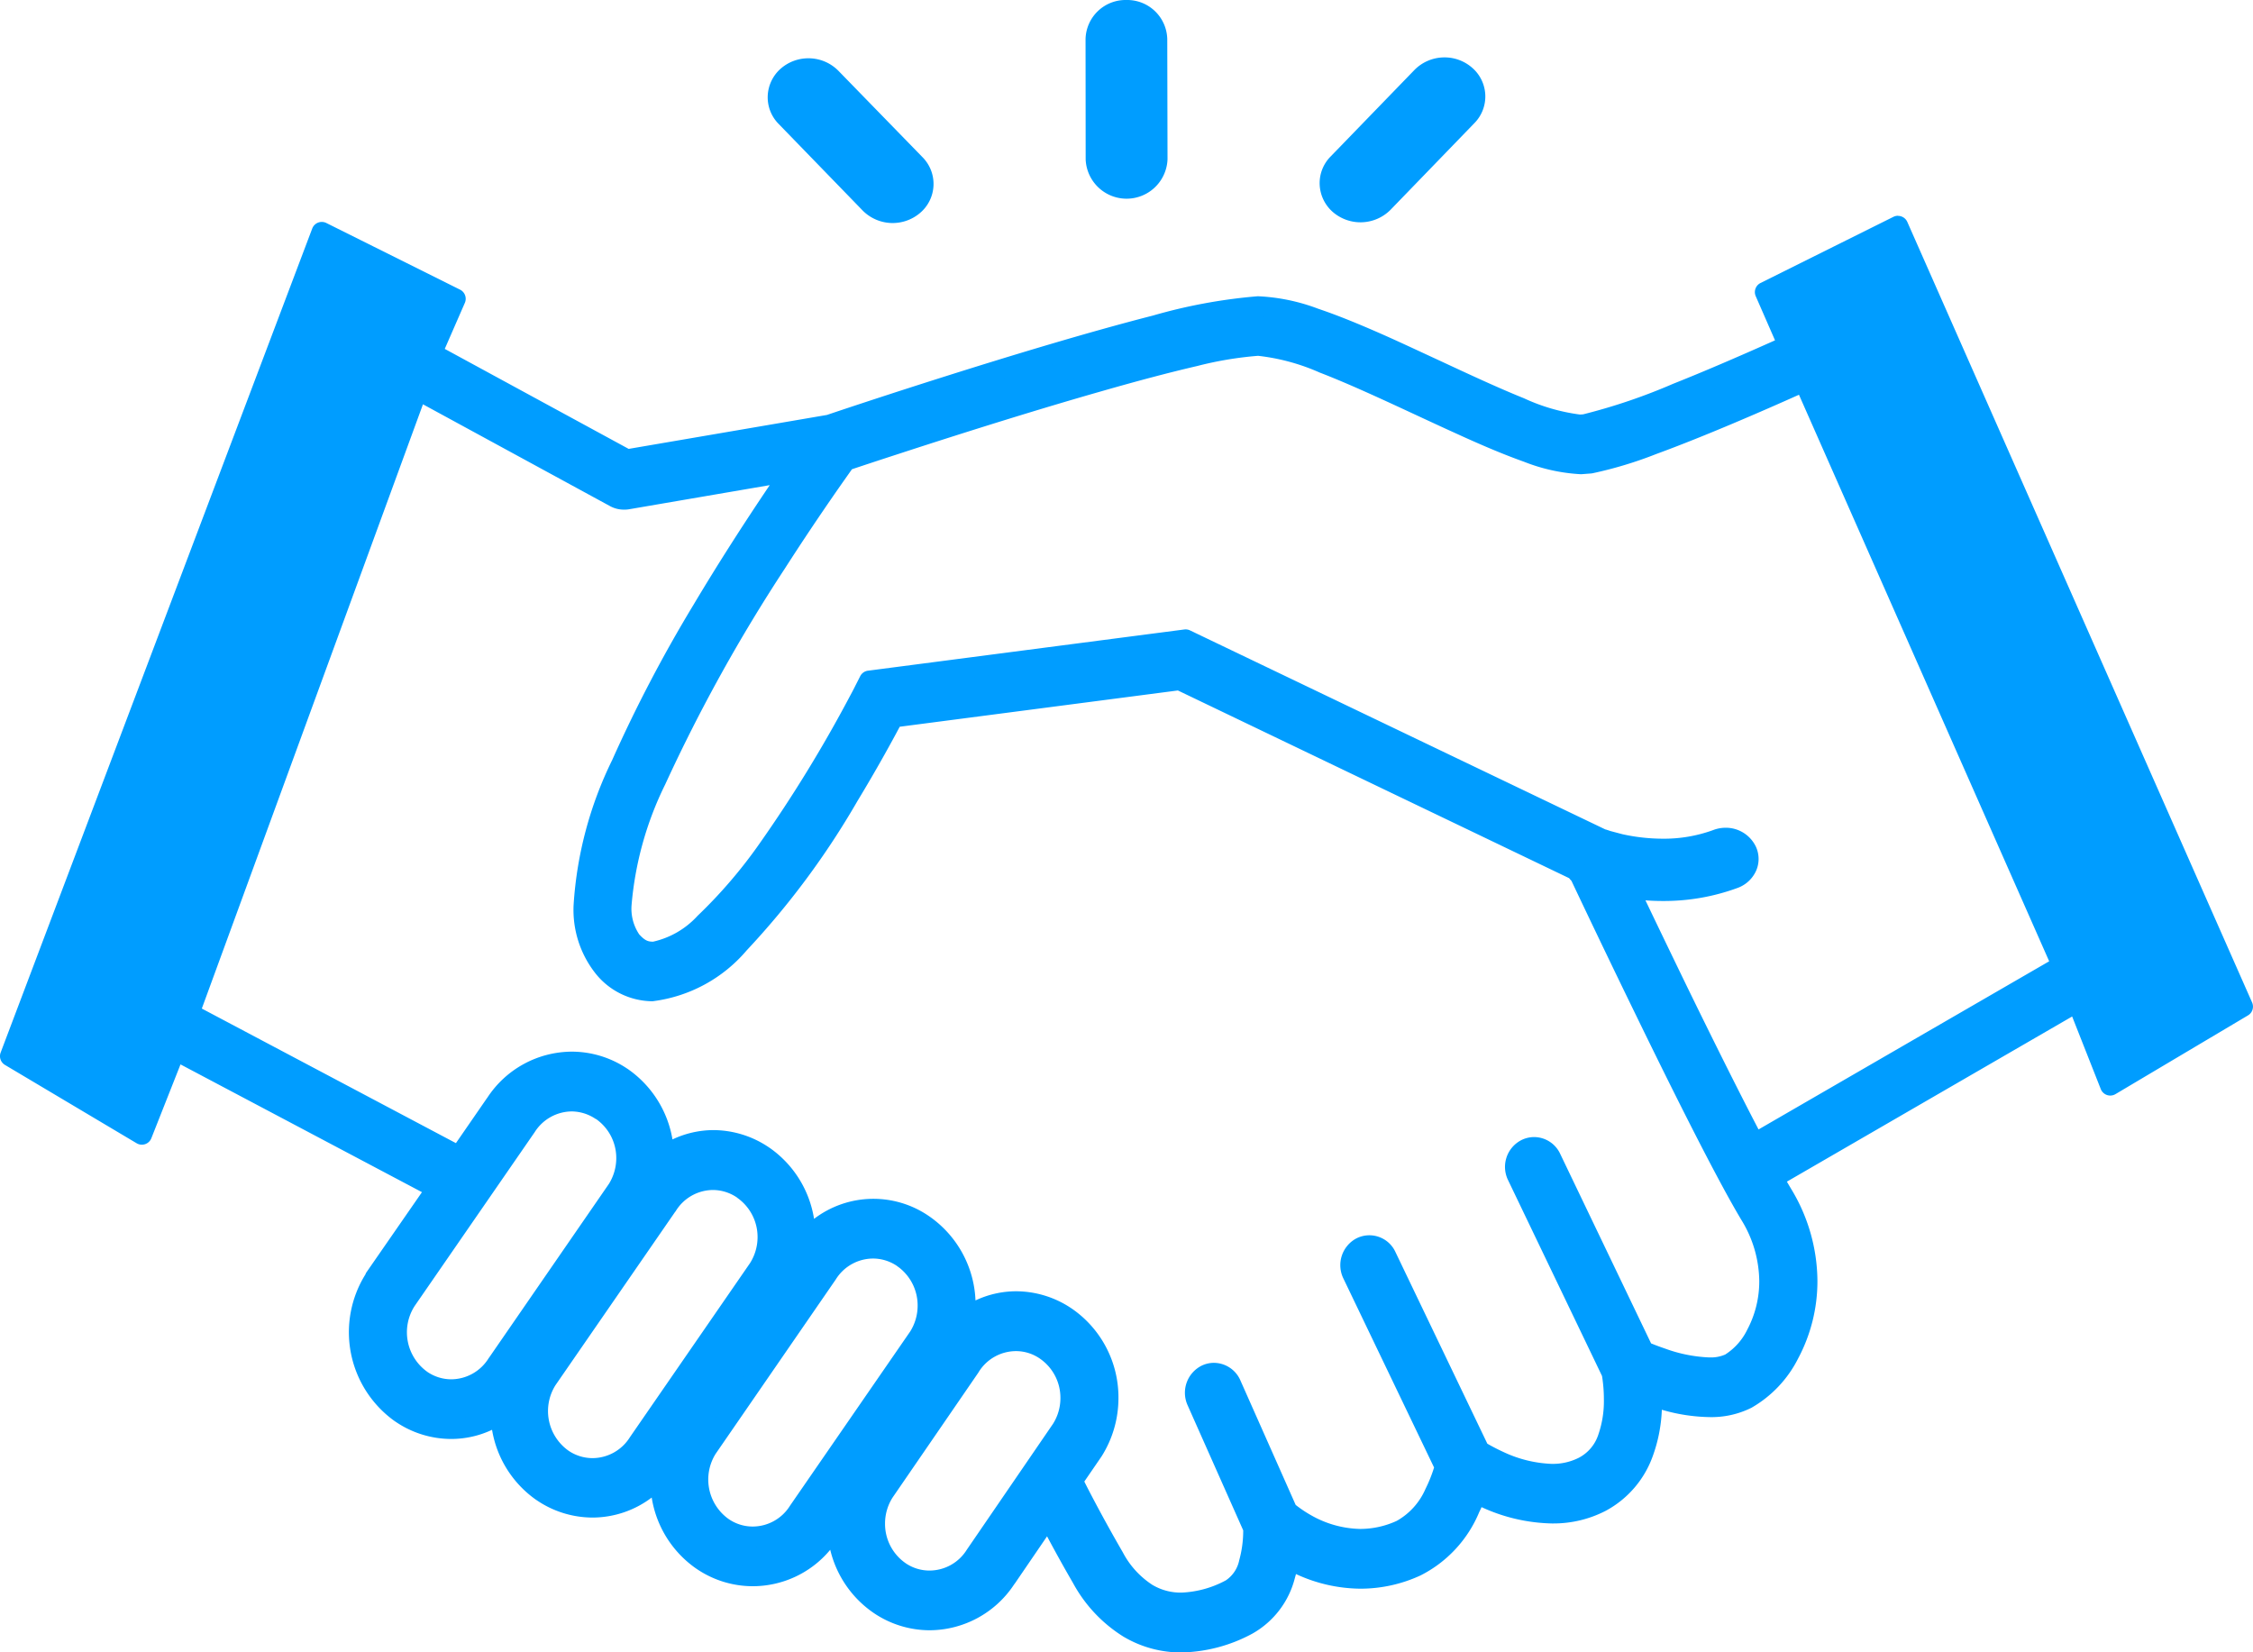
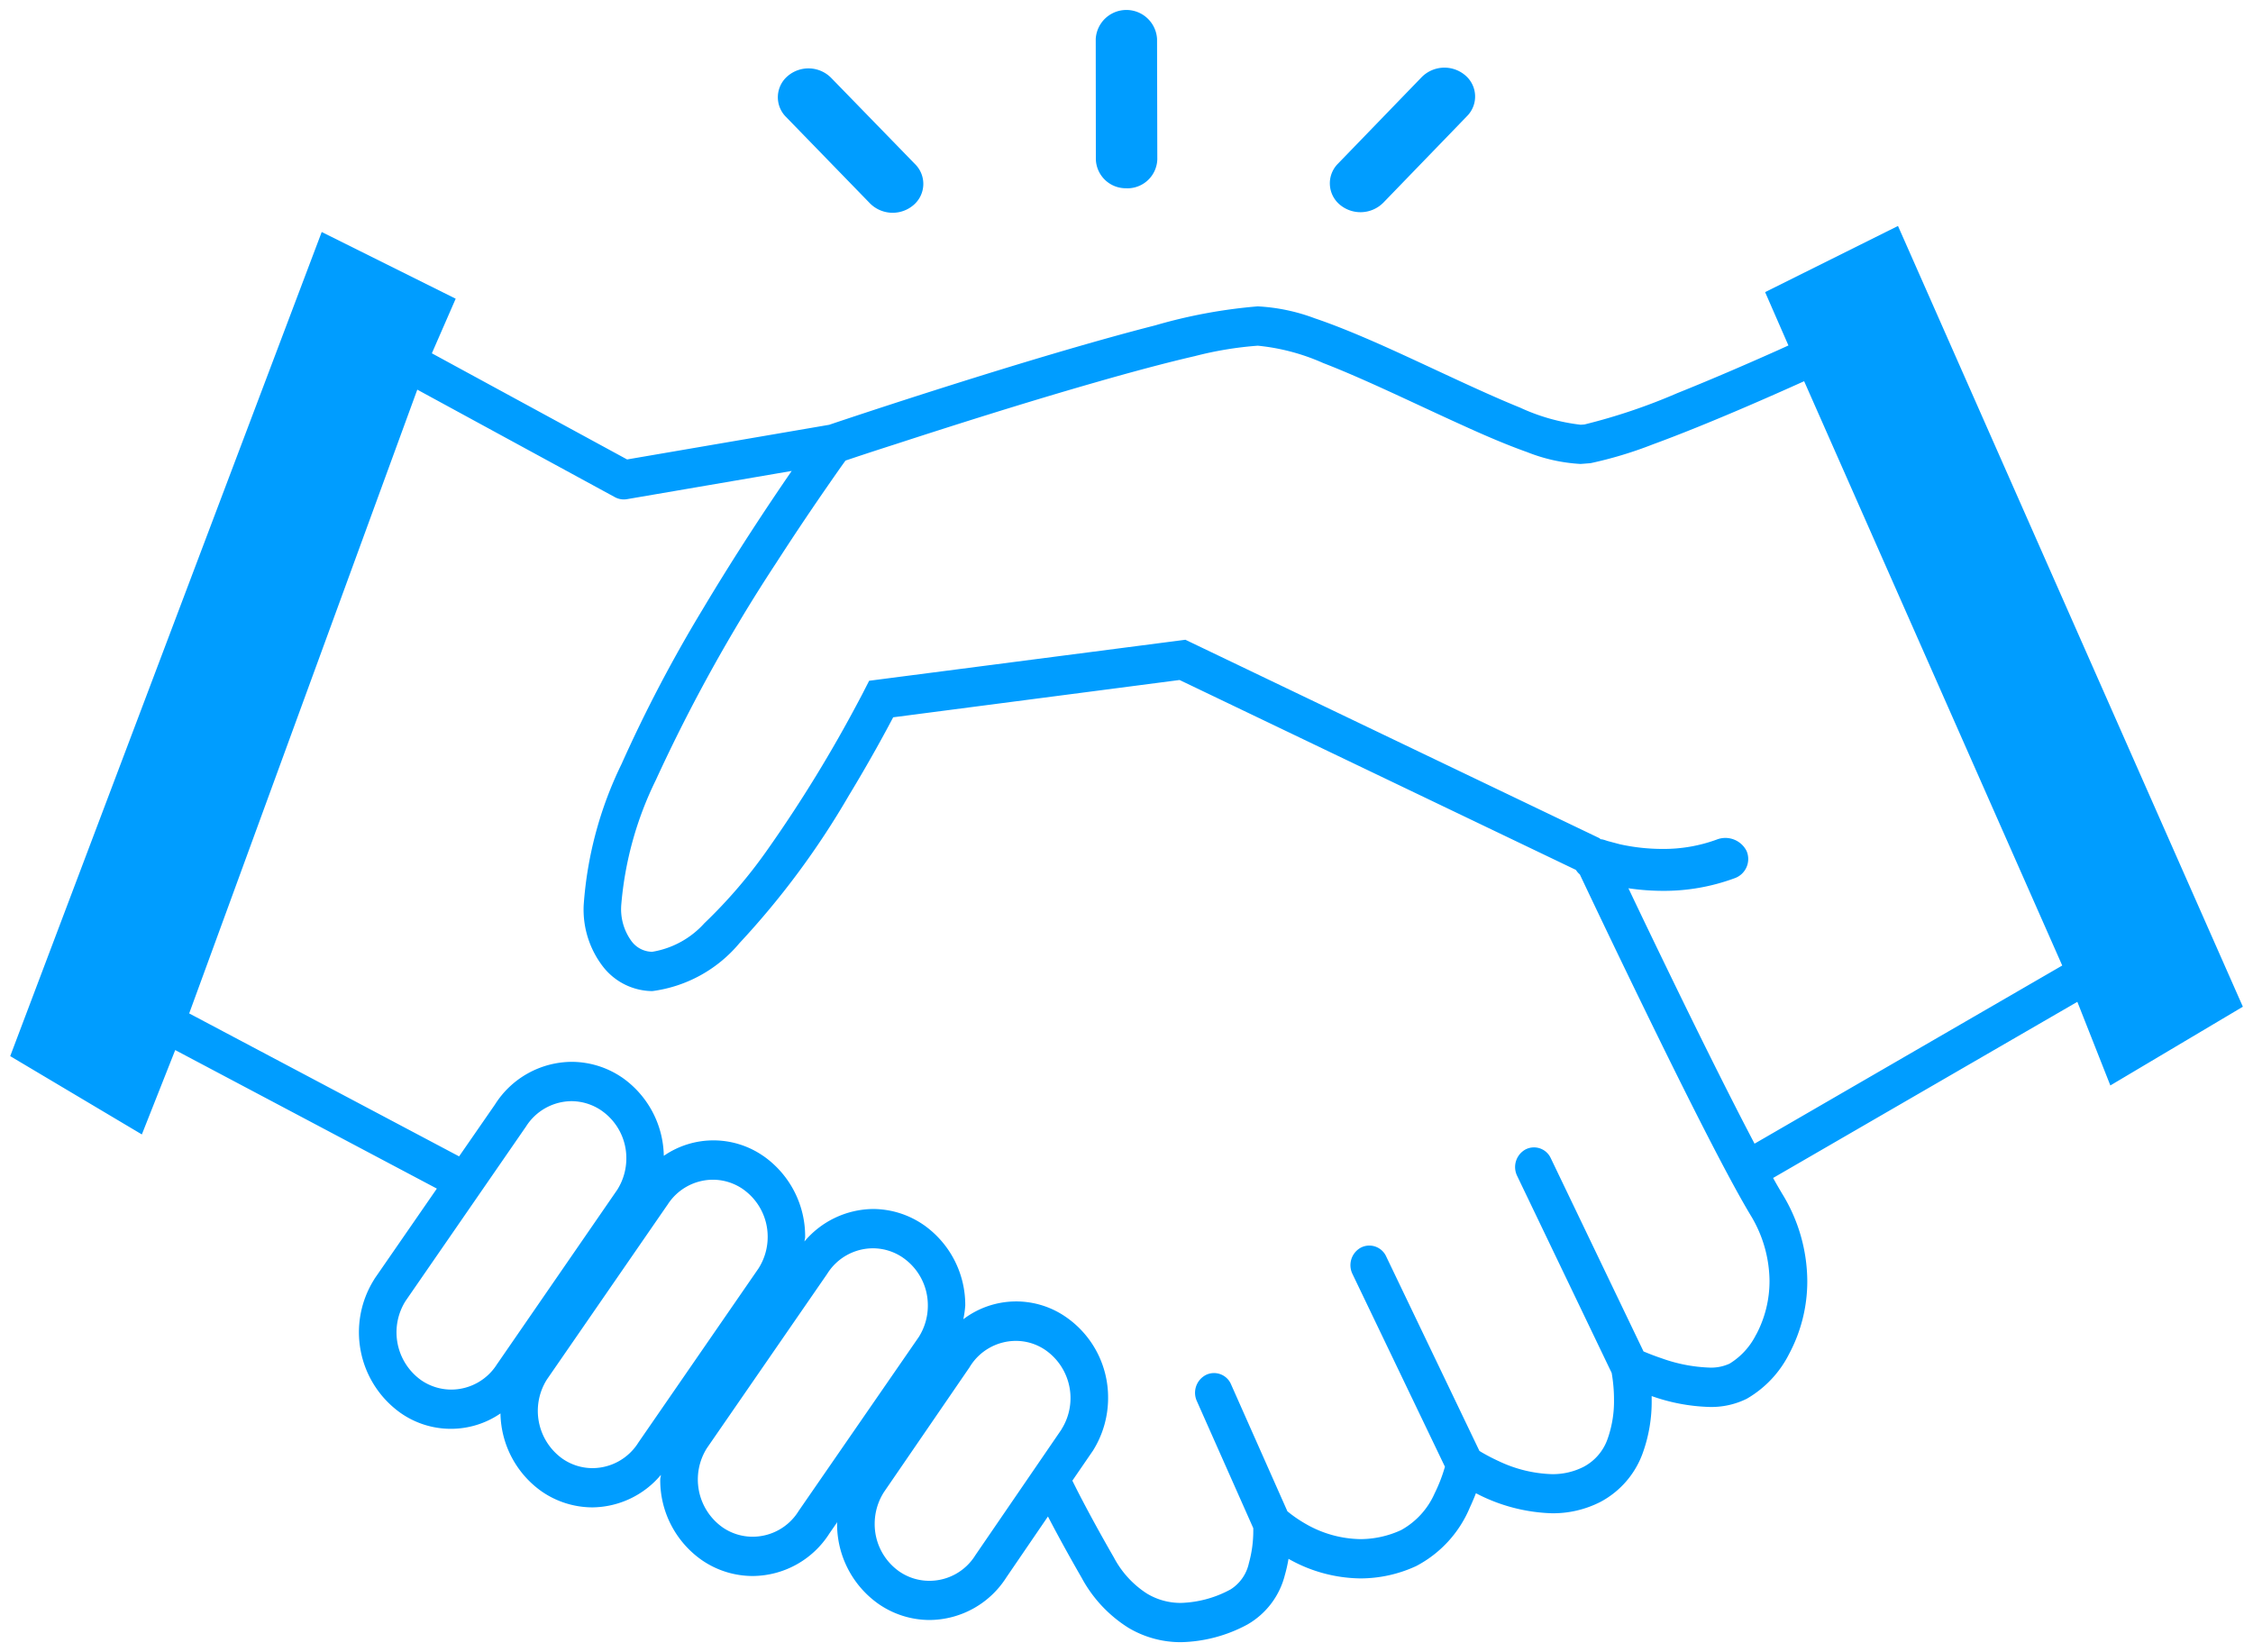
<svg xmlns="http://www.w3.org/2000/svg" width="96.643" height="70.875" viewBox="0 0 96.643 70.875">
  <defs>
    <clipPath id="a">
      <rect width="96.643" height="70.875" fill="none" />
    </clipPath>
  </defs>
  <g clip-path="url(#a)">
    <path d="M81.415,9.692l-5.7,2.838,1,2.288-.418.19c-1.074.48-2.742,1.212-4.36,1.859a25.123,25.123,0,0,1-3.974,1.34l-.161.011a8.5,8.5,0,0,1-2.6-.735c-1.732-.7-3.886-1.764-5.908-2.668-1.014-.449-2-.86-2.9-1.163a8.118,8.118,0,0,0-2.446-.511,22.285,22.285,0,0,0-4.4.816c-5.428,1.387-13.435,4.078-13.978,4.263L26.9,19.707l-8.375-4.553,1.022-2.342L13.8,9.951.438,45.3l5.647,3.359L7.516,45.04l11.223,5.942-2.675,3.87-.007.016A4.249,4.249,0,0,0,17.175,60.6h0a3.76,3.76,0,0,0,4.293.026,4.178,4.178,0,0,0,1.764,3.343h0a3.839,3.839,0,0,0,2.184.686,3.883,3.883,0,0,0,2.932-1.392c0,.07-.027.134-.027.2A4.182,4.182,0,0,0,30.1,66.914h0a3.85,3.85,0,0,0,2.187.685,3.925,3.925,0,0,0,3.291-1.825l0,0,.337-.488c0,.021-.008.039-.008.059A4.187,4.187,0,0,0,37.689,68.8a3.856,3.856,0,0,0,2.187.686,3.932,3.932,0,0,0,3.291-1.826l0,0,1.785-2.614c.306.588.783,1.479,1.443,2.624A5.747,5.747,0,0,0,48.4,69.818a4.37,4.37,0,0,0,2.268.619,6.269,6.269,0,0,0,2.841-.758,3.4,3.4,0,0,0,1.606-2.123,6.184,6.184,0,0,0,.156-.694,6.386,6.386,0,0,0,3.076.84,5.7,5.7,0,0,0,2.4-.529,5.019,5.019,0,0,0,2.3-2.506c.1-.218.19-.426.263-.619a7.482,7.482,0,0,0,3.255.86,4.464,4.464,0,0,0,2.092-.49,3.845,3.845,0,0,0,1.807-2.088,6.5,6.5,0,0,0,.385-2.3c0-.054,0-.1,0-.149a8.059,8.059,0,0,0,2.474.467,3.43,3.43,0,0,0,1.6-.349,4.623,4.623,0,0,0,1.824-1.931,6.607,6.607,0,0,0,.777-3.126,7.21,7.21,0,0,0-1.066-3.721c-.119-.2-.255-.431-.4-.695l13.05-7.555,1.416,3.587,5.684-3.377Zm-60.08,48.8-.009.011a2.324,2.324,0,0,1-1.964,1.1,2.282,2.282,0,0,1-1.3-.406h0a2.521,2.521,0,0,1-.662-3.4h0l5.146-7.452.01-.013a2.329,2.329,0,0,1,1.962-1.1,2.291,2.291,0,0,1,1.294.411l.044.031-.045-.031a2.478,2.478,0,0,1,1.056,2.047,2.52,2.52,0,0,1-.388,1.34Zm6.059,3.367-.009.013a2.33,2.33,0,0,1-1.966,1.1,2.263,2.263,0,0,1-1.294-.406h0a2.52,2.52,0,0,1-.663-3.4l5.146-7.455.01-.01a2.317,2.317,0,0,1,1.962-1.1,2.276,2.276,0,0,1,1.294.408l.045.031-.046-.031a2.488,2.488,0,0,1,1.057,2.049,2.517,2.517,0,0,1-.392,1.346Zm6.867,2.946-.009.015a2.322,2.322,0,0,1-1.963,1.094,2.264,2.264,0,0,1-1.3-.406,2.517,2.517,0,0,1-.662-3.4l5.146-7.455.007-.01a2.32,2.32,0,0,1,1.965-1.1,2.278,2.278,0,0,1,1.293.406l.045.034-.046-.034A2.48,2.48,0,0,1,39.8,56.005a2.509,2.509,0,0,1-.389,1.343Zm11.274-3.495-3.686,5.382-.009.013a2.315,2.315,0,0,1-1.964,1.1,2.263,2.263,0,0,1-1.3-.4h0a2.48,2.48,0,0,1-1.056-2.05A2.527,2.527,0,0,1,37.917,64L41.6,58.63l.008-.016a2.321,2.321,0,0,1,1.963-1.1,2.241,2.241,0,0,1,1.293.408,2.51,2.51,0,0,1,.667,3.388m29.8-4.071a3.052,3.052,0,0,1-1.14,1.251,1.891,1.891,0,0,1-.877.169,6.743,6.743,0,0,1-2.043-.4c-.3-.1-.565-.206-.748-.283l-.024-.01-3.976-8.284a.792.792,0,0,0-1.084-.38.861.861,0,0,0-.362,1.132l4.056,8.454a6.608,6.608,0,0,1,.1,1.143,4.834,4.834,0,0,1-.271,1.676,2.155,2.155,0,0,1-1.029,1.207,2.911,2.911,0,0,1-1.37.316,5.7,5.7,0,0,1-2.263-.552,8.285,8.285,0,0,1-.752-.39l-.088-.054-4-8.343a.794.794,0,0,0-1.084-.378.858.858,0,0,0-.362,1.13l3.967,8.269a6.742,6.742,0,0,1-.443,1.145A3.328,3.328,0,0,1,60.1,65.63a4.2,4.2,0,0,1-1.748.387,4.83,4.83,0,0,1-2.336-.649,5.739,5.739,0,0,1-.684-.457l-.109-.088-2.414-5.438a.792.792,0,0,0-1.072-.414.859.859,0,0,0-.4,1.12l2.423,5.457,0,.09a5.171,5.171,0,0,1-.189,1.412,1.768,1.768,0,0,1-.787,1.125,4.741,4.741,0,0,1-2.118.578,2.789,2.789,0,0,1-1.467-.4,4.126,4.126,0,0,1-1.419-1.549c-.6-1.04-1.049-1.874-1.347-2.442-.15-.285-.261-.506-.334-.652l-.1-.2.863-1.258.008-.01a4.245,4.245,0,0,0,.662-2.278,4.189,4.189,0,0,0-1.78-3.454,3.745,3.745,0,0,0-4.429.075,4.612,4.612,0,0,0,.082-.586,4.194,4.194,0,0,0-1.779-3.456l-.048-.031.047.031a3.837,3.837,0,0,0-2.184-.686,3.9,3.9,0,0,0-2.933,1.392c.005-.064.029-.131.029-.2A4.2,4.2,0,0,0,32.768,49.6l-.049-.031.047.031a3.751,3.751,0,0,0-4.292-.023,4.183,4.183,0,0,0-1.766-3.344L26.66,46.2l.047.033a3.85,3.85,0,0,0-2.185-.688,3.923,3.923,0,0,0-3.29,1.831l0,0L19.693,49.6,8.115,43.468,17.9,16.713l8.486,4.617a.8.8,0,0,0,.5.082L33.96,20.2c-.963,1.4-2.389,3.536-3.834,5.96a60.691,60.691,0,0,0-3.464,6.61,16.382,16.382,0,0,0-1.624,6.045,4,4,0,0,0,.851,2.676,2.711,2.711,0,0,0,2.091,1.02,5.858,5.858,0,0,0,3.739-2.057,35.13,35.13,0,0,0,4.687-6.323c.907-1.494,1.589-2.758,1.907-3.364l12.285-1.6L67.6,37.313a.8.8,0,0,0,.167.193c.416.88,1.513,3.191,2.788,5.806,1.62,3.328,3.481,7.054,4.53,8.8a5.5,5.5,0,0,1,.819,2.827,4.888,4.888,0,0,1-.569,2.3m-.073-8.184c-.972-1.846-2.179-4.273-3.269-6.509-.805-1.654-1.55-3.2-2.091-4.34-.02-.042-.033-.07-.051-.106a10.3,10.3,0,0,0,1.469.111,8.733,8.733,0,0,0,3.065-.534.874.874,0,0,0,.536-1.174,1.018,1.018,0,0,0-1.286-.49,6.609,6.609,0,0,1-2.315.4,8.517,8.517,0,0,1-1.834-.2l-.531-.141-.131-.044-.028-.007a.651.651,0,0,0-.144-.026c-.01,0-.013-.021-.024-.023l0-.011-17.78-8.52L37.282,29.2l-.2.39s-.086.175-.255.488a58.4,58.4,0,0,1-3.881,6.332,21.239,21.239,0,0,1-2.732,3.19,3.854,3.854,0,0,1-2.238,1.225,1.12,1.12,0,0,1-.89-.46,2.322,2.322,0,0,1-.437-1.551,14.915,14.915,0,0,1,1.481-5.351,70.412,70.412,0,0,1,5.174-9.332c.867-1.346,1.649-2.494,2.211-3.305.353-.509.6-.863.754-1.071.359-.121,1.1-.37,2.135-.7,2.173-.708,5.508-1.774,8.592-2.655,1.543-.444,3.022-.84,4.257-1.125a15.22,15.22,0,0,1,2.7-.447,9.07,9.07,0,0,1,2.808.745c1.793.691,3.962,1.759,5.945,2.655.994.455,1.945.861,2.8,1.164A7.262,7.262,0,0,0,67.8,19.9l.426-.033A17.254,17.254,0,0,0,70.9,19.06c2.319-.848,5.172-2.114,6.489-2.709L88.46,41.414ZM48.326,8.077a1.284,1.284,0,0,0,1.317-1.243l-.011-5.162a1.317,1.317,0,0,0-2.63,0l.005,5.166a1.282,1.282,0,0,0,1.319,1.236M59.332,8.7l3.6-3.723a1.19,1.19,0,0,0-.087-1.752,1.374,1.374,0,0,0-1.858.08l-3.6,3.721a1.194,1.194,0,0,0,.086,1.754,1.379,1.379,0,0,0,1.858-.08m-22.01.026a1.374,1.374,0,0,0,1.859.074,1.191,1.191,0,0,0,.081-1.751L35.649,3.336a1.37,1.37,0,0,0-1.857-.077,1.191,1.191,0,0,0-.081,1.751Z" fill="#009dff" />
-     <path d="M48.327,0a1.718,1.718,0,0,1,1.743,1.669l.011,5.164a1.757,1.757,0,0,1-3.511.01l-.005-5.168A1.717,1.717,0,0,1,48.317,0Zm0,7.64a.85.85,0,0,0,.88-.808l-.011-5.159a.841.841,0,0,0-.868-.8H48.32a.843.843,0,0,0-.881.8l.005,5.166A.848.848,0,0,0,48.326,7.639ZM61.962,2.462h0a1.792,1.792,0,0,1,1.169.429,1.628,1.628,0,0,1,.117,2.387L59.646,9a1.816,1.816,0,0,1-2.457.108,1.648,1.648,0,0,1-.581-1.183,1.62,1.62,0,0,1,.465-1.208L60.674,3A1.806,1.806,0,0,1,61.962,2.462Zm-3.6,6.2a.915.915,0,0,0,.657-.268l3.6-3.723a.753.753,0,0,0-.056-1.115.918.918,0,0,0-.6-.219h0a.925.925,0,0,0-.661.271l-3.6,3.72a.754.754,0,0,0-.219.561.78.78,0,0,0,.277.558A.923.923,0,0,0,58.361,8.662ZM34.679,2.5a1.8,1.8,0,0,1,1.283.535l3.613,3.711a1.628,1.628,0,0,1-.109,2.388,1.812,1.812,0,0,1-2.458-.1L33.4,5.315a1.621,1.621,0,0,1-.468-1.207,1.642,1.642,0,0,1,.575-1.179A1.8,1.8,0,0,1,34.679,2.5Zm3.612,6.191a.92.92,0,0,0,.6-.22.768.768,0,0,0,.274-.55.758.758,0,0,0-.221-.565L35.336,3.641a.933.933,0,0,0-1.258-.051.774.774,0,0,0-.274.553.754.754,0,0,0,.22.561l3.611,3.714A.919.919,0,0,0,38.291,8.687Zm43.124.568a.437.437,0,0,1,.4.261L96.605,43a.438.438,0,0,1-.177.553l-5.684,3.377a.437.437,0,0,1-.63-.215L88.885,43.6,76.649,50.684c.063.109.124.212.182.31a7.679,7.679,0,0,1,1.128,3.945,7.042,7.042,0,0,1-.83,3.334,5.058,5.058,0,0,1-2,2.11,3.838,3.838,0,0,1-1.8.4,7.669,7.669,0,0,1-2.044-.315,6.526,6.526,0,0,1-.4,2.018,4.3,4.3,0,0,1-2.014,2.32,4.875,4.875,0,0,1-2.271.539h-.024a7.542,7.542,0,0,1-3.024-.7q-.047.107-.1.212a5.322,5.322,0,0,1-2.515,2.716,6.136,6.136,0,0,1-2.559.57h-.023a6.67,6.67,0,0,1-2.764-.628c-.014.056-.03.111-.046.166a3.805,3.805,0,0,1-1.823,2.389,6.651,6.651,0,0,1-3.043.808h-.019a4.824,4.824,0,0,1-2.474-.681,6.173,6.173,0,0,1-2.16-2.3c-.4-.688-.769-1.357-1.112-2l-1.376,2.015a.439.439,0,0,1-.033.042,4.359,4.359,0,0,1-3.617,1.972h-.016a4.281,4.281,0,0,1-2.424-.762,4.567,4.567,0,0,1-1.835-2.69A4.324,4.324,0,0,1,32.3,68.037h-.01a4.281,4.281,0,0,1-2.415-.749l-.02-.013a4.578,4.578,0,0,1-1.9-3.041,4.216,4.216,0,0,1-2.519.858h-.011a4.265,4.265,0,0,1-2.406-.746l-.028-.018a4.59,4.59,0,0,1-1.884-3,4.119,4.119,0,0,1-1.729.393h-.01a4.251,4.251,0,0,1-2.416-.751l-.019-.012a4.686,4.686,0,0,1-1.255-6.3A.437.437,0,0,1,15.7,54.6l2.4-3.465L7.743,45.655,6.492,48.822a.437.437,0,0,1-.631.215L.214,45.678a.437.437,0,0,1-.186-.531L13.394,9.8a.438.438,0,0,1,.6-.237l5.74,2.861a.438.438,0,0,1,.206.567l-.862,1.974,7.889,4.289,8.506-1.456c.583-.2,8.534-2.87,13.977-4.261a22.985,22.985,0,0,1,4.5-.83h.007a8.293,8.293,0,0,1,2.582.534c.792.267,1.7.63,2.933,1.178.75.335,1.523.7,2.271,1.044,1.307.609,2.541,1.183,3.623,1.618a8.226,8.226,0,0,0,2.409.7h.007l.127-.009a25.034,25.034,0,0,0,3.862-1.311c1.26-.5,2.721-1.127,4.346-1.853l.023-.01-.827-1.893a.437.437,0,0,1,.206-.567L81.22,9.3A.437.437,0,0,1,81.415,9.255ZM95.648,43,81.2,10.288l-4.915,2.448.833,1.907a.437.437,0,0,1-.218.572l-.421.191c-1.636.731-3.109,1.359-4.378,1.867a24.845,24.845,0,0,1-4.065,1.365l-.042,0-.161.011h-.055a8.982,8.982,0,0,1-2.738-.768c-1.1-.443-2.346-1.022-3.664-1.636-.745-.347-1.515-.705-2.257-1.037-1.21-.536-2.092-.89-2.856-1.148a7.631,7.631,0,0,0-2.306-.488,22.943,22.943,0,0,0-4.289.8c-5.593,1.429-13.863,4.225-13.944,4.253a.436.436,0,0,1-.067.017L26.97,20.138a.437.437,0,0,1-.283-.047l-8.375-4.553a.438.438,0,0,1-.192-.559l.856-1.961-4.935-2.46L.977,45.114l4.89,2.909,1.242-3.143a.437.437,0,0,1,.612-.226L18.944,50.6a.437.437,0,0,1,.155.635l-2.654,3.84q-.009.016-.019.032a3.785,3.785,0,0,0-.592,2.041,3.745,3.745,0,0,0,1.573,3.084l.018.012a3.382,3.382,0,0,0,1.937.608h.009a3.4,3.4,0,0,0,1.858-.588.437.437,0,0,1,.677.355,3.751,3.751,0,0,0,1.553,2.978l.024.015a3.4,3.4,0,0,0,1.936.609h.01a3.454,3.454,0,0,0,2.591-1.241.438.438,0,0,1,.768.3,1.054,1.054,0,0,1-.021.161c0,.01,0,.019-.005.029a3.733,3.733,0,0,0,1.572,3.072l.017.011a3.412,3.412,0,0,0,1.939.608H32.3a3.484,3.484,0,0,0,2.915-1.626.437.437,0,0,1,.037-.049l.309-.447a.437.437,0,0,1,.8.29c0,.015,0,.03-.006.045a3.739,3.739,0,0,0,1.589,3.067,3.409,3.409,0,0,0,1.929.609h.016A3.491,3.491,0,0,0,42.8,67.423a.438.438,0,0,1,.043-.056L44.594,64.8a.437.437,0,0,1,.749.045c.426.818.908,1.7,1.434,2.607a5.318,5.318,0,0,0,1.848,1.986A3.951,3.951,0,0,0,50.653,70h.016a5.787,5.787,0,0,0,2.641-.709A2.914,2.914,0,0,0,54.7,67.431a5.708,5.708,0,0,0,.144-.642.437.437,0,0,1,.645-.308,5.9,5.9,0,0,0,2.865.784h.018a5.263,5.263,0,0,0,2.193-.49,4.489,4.489,0,0,0,2.09-2.3c.091-.192.174-.389.249-.586a.437.437,0,0,1,.607-.236,6.921,6.921,0,0,0,3.061.813h.019a4.009,4.009,0,0,0,1.868-.441,3.4,3.4,0,0,0,1.6-1.855,6,6,0,0,0,.357-2.15c0-.02,0-.039,0-.057s0-.059,0-.09a.437.437,0,0,1,.576-.415,7.516,7.516,0,0,0,2.337.444,2.985,2.985,0,0,0,1.4-.3,4.193,4.193,0,0,0,1.64-1.751,6.163,6.163,0,0,0,.724-2.917,6.806,6.806,0,0,0-1-3.5c-.125-.21-.261-.441-.409-.708a.437.437,0,0,1,.164-.59l13.05-7.555a.437.437,0,0,1,.626.218l1.227,3.109ZM53.979,14.387a10.08,10.08,0,0,1,2.947.776c1.271.49,2.743,1.174,4.166,1.835.6.277,1.211.563,1.8.828,1.107.507,2.011.883,2.765,1.15a7.071,7.071,0,0,0,2.132.488l.385-.03a16.712,16.712,0,0,0,2.577-.785c2.237-.818,5.008-2.041,6.46-2.7a.437.437,0,0,1,.58.222L88.86,41.237a.438.438,0,0,1-.181.555L75.485,49.435a.438.438,0,0,1-.606-.175c-1.072-2.036-2.373-4.67-3.275-6.521-.739-1.518-1.5-3.1-2.093-4.344l-.013-.028-.034-.071a.437.437,0,0,1,.452-.629,9.742,9.742,0,0,0,1.408.107,8.272,8.272,0,0,0,2.912-.506.511.511,0,0,0,.3-.273.383.383,0,0,0-.005-.311.557.557,0,0,0-.512-.3.614.614,0,0,0-.219.04,7.028,7.028,0,0,1-2.471.426,8.968,8.968,0,0,1-1.93-.216l-.016,0-.531-.141-.027-.008-.126-.041-.028-.008a.865.865,0,0,1-.1-.014.437.437,0,0,1-.106-.037.451.451,0,0,1-.109-.077L50.784,27.885,37.569,29.6l-.092.183s-.09.183-.261.5a59.354,59.354,0,0,1-3.911,6.38,21.6,21.6,0,0,1-2.793,3.258,4.275,4.275,0,0,1-2.5,1.339h-.047a1.547,1.547,0,0,1-1.2-.6l-.007-.008a2.732,2.732,0,0,1-.543-1.835,15.215,15.215,0,0,1,1.518-5.528A71.389,71.389,0,0,1,32.94,23.9c.7-1.081,1.443-2.2,2.219-3.318.271-.391.519-.743.758-1.077a.438.438,0,0,1,.216-.16c.276-.093,1.036-.348,2.14-.706,3.319-1.081,6.215-1.976,8.607-2.66,1.667-.48,3.107-.86,4.279-1.131a15.467,15.467,0,0,1,2.791-.458h.029ZM67.8,20.34h0a7.748,7.748,0,0,1-2.437-.538c-.78-.277-1.708-.662-2.837-1.179-.59-.266-1.208-.554-1.805-.831-1.41-.655-2.869-1.333-4.115-1.813a8.967,8.967,0,0,0-2.63-.716H53.95a15.324,15.324,0,0,0-2.594.436c-1.156.267-2.581.643-4.234,1.119-2.383.681-5.268,1.572-8.577,2.651-.955.31-1.65.541-2,.658-.211.3-.43.608-.668.951-.771,1.112-1.512,2.22-2.2,3.293a70.529,70.529,0,0,0-5.14,9.269,14.42,14.42,0,0,0-1.445,5.174,1.971,1.971,0,0,0,.328,1.265c.257.282.389.306.575.312h.018a3.665,3.665,0,0,0,1.91-1.11A20.745,20.745,0,0,0,32.6,36.155a58.441,58.441,0,0,0,3.849-6.28c.164-.3.248-.475.249-.477l.2-.393a.437.437,0,0,1,.334-.237L50.8,27a.437.437,0,0,1,.246.039l17.78,8.52.028.015a.642.642,0,0,1,.078.022h0l.033.01.118.04.509.135a8.079,8.079,0,0,0,1.73.193,6.155,6.155,0,0,0,2.162-.369,1.483,1.483,0,0,1,.528-.1,1.425,1.425,0,0,1,1.31.817,1.254,1.254,0,0,1,.016,1.005,1.389,1.389,0,0,1-.8.757,9.145,9.145,0,0,1-3.22.562c-.264,0-.512-.011-.736-.028.54,1.129,1.179,2.455,1.8,3.734.841,1.725,2.028,4.131,3.051,6.093L87.9,41.232l-10.733-24.3c-1.534.687-4.047,1.783-6.117,2.54a17.264,17.264,0,0,1-2.745.829l-.043.006-.426.033ZM17.9,16.276a.437.437,0,0,1,.209.053l8.483,4.616a.36.36,0,0,0,.227.036l7.065-1.211a.438.438,0,0,1,.435.679c-1.407,2.048-2.691,4.045-3.819,5.936a59.893,59.893,0,0,0-3.438,6.56,15.648,15.648,0,0,0-1.588,5.873,3.55,3.55,0,0,0,.745,2.389l0,0a2.279,2.279,0,0,0,1.725.863h.025a5.576,5.576,0,0,0,3.438-1.932,33.892,33.892,0,0,0,4.62-6.238c.9-1.487,1.574-2.731,1.893-3.34a.437.437,0,0,1,.331-.231l12.285-1.6a.437.437,0,0,1,.246.039l17.006,8.148a.437.437,0,0,1,.173.148.559.559,0,0,0,.073.093.438.438,0,0,1,.128.159c.41.866,1.5,3.166,2.786,5.8,2.139,4.394,3.657,7.344,4.512,8.766a5.952,5.952,0,0,1,.881,3.05,5.3,5.3,0,0,1-.621,2.51A3.467,3.467,0,0,1,74.4,58.879a2.282,2.282,0,0,1-1.055.219h-.039a7.416,7.416,0,0,1-2.171-.429c-.33-.112-.6-.221-.775-.293l-.023-.009a.438.438,0,0,1-.226-.215l-3.976-8.284a.369.369,0,0,0-.33-.221.335.335,0,0,0-.157.039.424.424,0,0,0-.17.556l4.056,8.453a.438.438,0,0,1,.036.109,7.052,7.052,0,0,1,.1,1.223,5.265,5.265,0,0,1-.3,1.834A2.591,2.591,0,0,1,68.143,63.3a3.323,3.323,0,0,1-1.575.367h-.013a6.217,6.217,0,0,1-2.431-.591,8.7,8.7,0,0,1-.793-.411l-.007,0-.088-.054a.437.437,0,0,1-.166-.184l-4-8.343a.368.368,0,0,0-.329-.218.346.346,0,0,0-.16.039.423.423,0,0,0-.168.551l3.968,8.27a.437.437,0,0,1,.026.31,7.092,7.092,0,0,1-.473,1.22,3.821,3.821,0,0,1-1.655,1.78,4.6,4.6,0,0,1-1.926.425h-.013a5.3,5.3,0,0,1-2.537-.7l-.005,0a6.236,6.236,0,0,1-.738-.493l-.112-.09A.438.438,0,0,1,54.821,65l-2.414-5.438a.367.367,0,0,0-.334-.232.339.339,0,0,0-.148.035.422.422,0,0,0-.184.55l2.422,5.455a.437.437,0,0,1,.038.168l0,.09s0,.006,0,.008a5.694,5.694,0,0,1-.208,1.541,2.174,2.174,0,0,1-1,1.386,5.25,5.25,0,0,1-2.311.627h-.01a3.215,3.215,0,0,1-1.69-.458,4.568,4.568,0,0,1-1.574-1.706c-.483-.837-.927-1.641-1.355-2.457-.143-.271-.251-.486-.338-.66l-.1-.2a.438.438,0,0,1,.032-.44l.863-1.258L46.52,62A3.8,3.8,0,0,0,47.1,59.97a3.744,3.744,0,0,0-1.591-3.094,3.308,3.308,0,0,0-3.925.07.438.438,0,0,1-.689-.412c.011-.082.025-.158.039-.232a1.749,1.749,0,0,0,.039-.3A3.749,3.749,0,0,0,39.4,52.921l-.01-.006-.047-.031-.024-.017a3.385,3.385,0,0,0-1.872-.566,3.468,3.468,0,0,0-2.6,1.241.438.438,0,0,1-.767-.32,1.1,1.1,0,0,1,.021-.138c0-.011,0-.022.007-.034a3.751,3.751,0,0,0-1.565-3.073l-.017-.011-.047-.031-.023-.016a3.312,3.312,0,0,0-3.741.024.438.438,0,0,1-.678-.354,3.755,3.755,0,0,0-1.561-2.984l-.017-.011a3.4,3.4,0,0,0-1.937-.611A3.485,3.485,0,0,0,21.6,47.614a.438.438,0,0,1-.041.054L20.053,49.85a.438.438,0,0,1-.565.138L7.91,43.855a.438.438,0,0,1-.206-.537l9.787-26.755a.438.438,0,0,1,.411-.287ZM26.76,21.86a1.238,1.238,0,0,1-.577-.143l0,0-8.04-4.375L8.657,43.26l10.9,5.772,1.316-1.907q.012-.018.026-.034a4.353,4.353,0,0,1,3.626-1.983,4.267,4.267,0,0,1,2.356.713l.03.019.048.033a4.6,4.6,0,0,1,1.887,3,4.133,4.133,0,0,1,1.738-.4,4.269,4.269,0,0,1,2.4.741l.02.013.015.01a4.594,4.594,0,0,1,1.9,3.043,4.2,4.2,0,0,1,4.94-.11l.011.007.011.008a4.613,4.613,0,0,1,1.963,3.594,4.094,4.094,0,0,1,1.73-.393,4.272,4.272,0,0,1,2.433.765,4.619,4.619,0,0,1,1.969,3.814,4.671,4.671,0,0,1-.73,2.513q-.012.018-.025.036l-.709,1.034c.081.162.182.361.313.61.423.807.861,1.6,1.339,2.427a3.727,3.727,0,0,0,1.266,1.393,2.363,2.363,0,0,0,1.242.333h.008a4.369,4.369,0,0,0,1.907-.528,1.364,1.364,0,0,0,.571-.865,4.763,4.763,0,0,0,.17-1.277L50.94,60.269a1.3,1.3,0,0,1,.605-1.692,1.207,1.207,0,0,1,.528-.121,1.246,1.246,0,0,1,1.134.753l2.371,5.34.027.022a5.236,5.236,0,0,0,.625.417,4.425,4.425,0,0,0,2.107.592h.011a3.752,3.752,0,0,0,1.57-.348,2.891,2.891,0,0,0,1.231-1.374,6.094,6.094,0,0,0,.366-.913l-3.894-8.116a1.3,1.3,0,0,1,.554-1.707,1.229,1.229,0,0,1,1.681.577L63.8,61.924c.152.088.386.216.684.353a5.334,5.334,0,0,0,2.068.512h.012a2.47,2.47,0,0,0,1.17-.267,1.715,1.715,0,0,0,.824-.979,4.367,4.367,0,0,0,.241-1.516,6.27,6.27,0,0,0-.08-1.008l-4.03-8.4a1.291,1.291,0,0,1,.553-1.708,1.22,1.22,0,0,1,.563-.139,1.237,1.237,0,0,1,1.119.718l3.9,8.132c.154.062.356.14.59.219a6.249,6.249,0,0,0,1.888.382h.039a1.5,1.5,0,0,0,.646-.117l.006,0a2.613,2.613,0,0,0,.954-1.068,4.419,4.419,0,0,0,.517-2.095,5.086,5.086,0,0,0-.757-2.6c-.867-1.443-2.4-4.416-4.548-8.833-1.249-2.562-2.316-4.808-2.752-5.731a1.151,1.151,0,0,1-.1-.113L50.526,29.616,38.594,31.172c-.355.668-.989,1.827-1.814,3.187a34.711,34.711,0,0,1-4.752,6.406l0,0a6.315,6.315,0,0,1-4.035,2.181h-.04a3.15,3.15,0,0,1-2.394-1.175,4.393,4.393,0,0,1-.954-2.959A16.434,16.434,0,0,1,26.26,32.6a60.76,60.76,0,0,1,3.489-6.66c.98-1.644,2.077-3.366,3.269-5.131l-6.054,1.038A1.277,1.277,0,0,1,26.76,21.86ZM24.52,46.793a2.741,2.741,0,0,1,1.544.488l.048.034.025.019a2.924,2.924,0,0,1,1.172,2.354,2.968,2.968,0,0,1-.455,1.574l-.01.016L21.7,58.741l-.013.018a2.765,2.765,0,0,1-2.318,1.281,2.731,2.731,0,0,1-1.544-.482l-.023-.017a2.959,2.959,0,0,1-.776-3.956.436.436,0,0,1,.023-.038L22.19,48.1l.012-.016A2.768,2.768,0,0,1,24.52,46.793Zm1.029,1.2a1.861,1.861,0,0,0-1.03-.321,1.9,1.9,0,0,0-1.59.9q-.011.017-.023.032l0,0-5.124,7.42-.006.01a2.083,2.083,0,0,0,.543,2.8l.013.01a1.83,1.83,0,0,0,1.032.318,1.9,1.9,0,0,0,1.594-.9.437.437,0,0,1,.029-.04l5.132-7.442a2.092,2.092,0,0,0,.316-1.1A2.044,2.044,0,0,0,25.571,48l0,0Zm5.032,2.174a2.723,2.723,0,0,1,1.541.484l.046.032a.443.443,0,0,1,.038.03,2.951,2.951,0,0,1,.7,3.929l-.01.015-5.15,7.464a2.772,2.772,0,0,1-2.329,1.292,2.71,2.71,0,0,1-1.544-.483l-.021-.015a2.958,2.958,0,0,1-.762-3.979l.009-.013,5.146-7.455.022-.029A2.754,2.754,0,0,1,30.581,50.162Zm1.029,1.195a1.848,1.848,0,0,0-1.029-.32,1.886,1.886,0,0,0-1.592.9.437.437,0,0,1-.039.052l-5.123,7.421a2.083,2.083,0,0,0,.547,2.8l.015.011a1.836,1.836,0,0,0,1.029.317,1.9,1.9,0,0,0,1.6-.894l.009-.014.009-.013,5.14-7.449a2.088,2.088,0,0,0,.32-1.106,2.054,2.054,0,0,0-.868-1.688Zm5.839,1.752a2.717,2.717,0,0,1,1.54.483l.017.012.006,0a2.926,2.926,0,0,1,1.222,2.4,2.956,2.956,0,0,1-.456,1.576l-.01.015-5.14,7.45-.006.01a2.761,2.761,0,0,1-2.332,1.3,2.711,2.711,0,0,1-1.544-.483A2.91,2.91,0,0,1,29.5,63.464a2.95,2.95,0,0,1,.461-1.587l.009-.013L35.12,54.4A2.761,2.761,0,0,1,37.449,53.11ZM38.477,54.3a1.844,1.844,0,0,0-1.028-.318,1.891,1.891,0,0,0-1.6.9l-.011.016-.007.01L30.7,62.354a2.08,2.08,0,0,0,.545,2.794,1.816,1.816,0,0,0,1.048.329,1.89,1.89,0,0,0,1.591-.887l.006-.009.015-.023,5.14-7.45a2.082,2.082,0,0,0,.317-1.1,2.054,2.054,0,0,0-.805-1.648l-.026-.018-.046-.034Zm5.1,2.775a2.69,2.69,0,0,1,1.543.486,2.947,2.947,0,0,1,.786,3.982l-.008.012L42.2,66.948a2.757,2.757,0,0,1-2.329,1.292,2.711,2.711,0,0,1-1.544-.482l-.028-.021a2.928,2.928,0,0,1-1.215-2.388,2.986,2.986,0,0,1,.458-1.582l.01-.014,3.671-5.345.015-.026A2.759,2.759,0,0,1,43.575,57.077ZM45.17,61.07a2.062,2.062,0,0,0,.317-1.1,2.041,2.041,0,0,0-.867-1.686,1.8,1.8,0,0,0-1.045-.331,1.887,1.887,0,0,0-1.582.878.438.438,0,0,1-.028.047l-3.682,5.362a2.08,2.08,0,0,0-.319,1.11,2.05,2.05,0,0,0,.867,1.688l.022.016a1.813,1.813,0,0,0,1.023.311,1.887,1.887,0,0,0,1.595-.893l.01-.015.009-.013Z" fill="#009dff" />
  </g>
</svg>